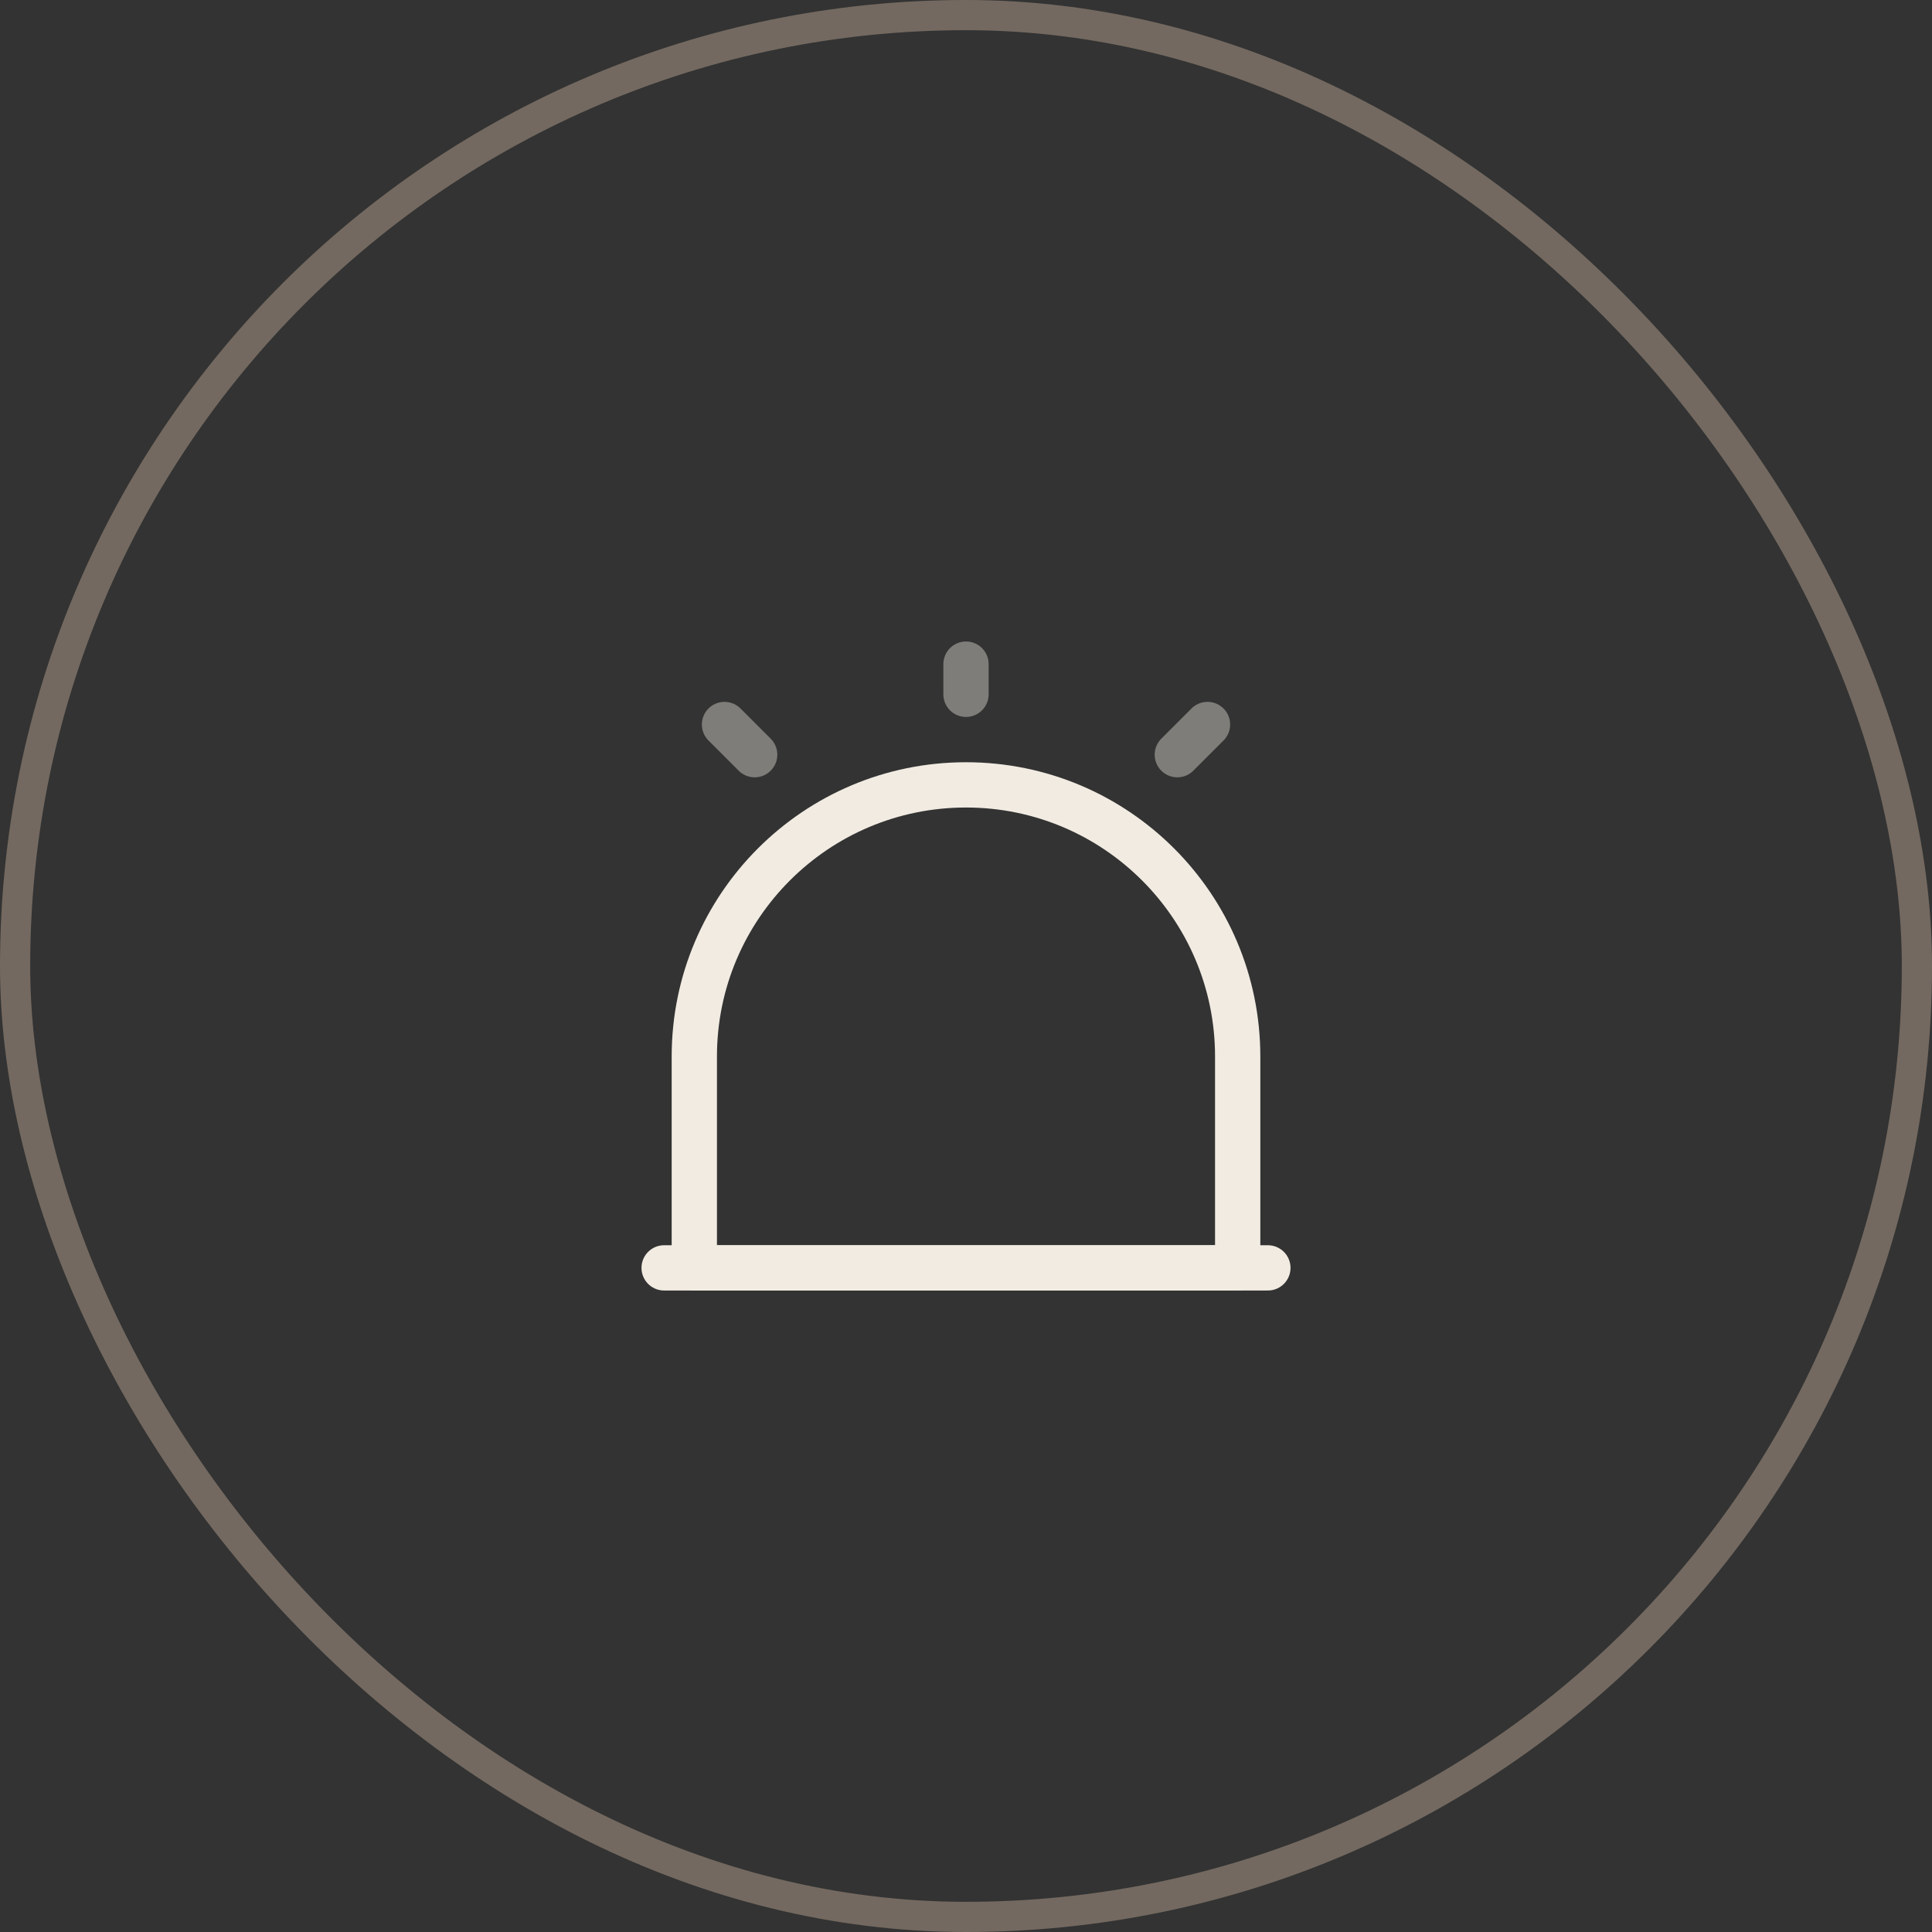
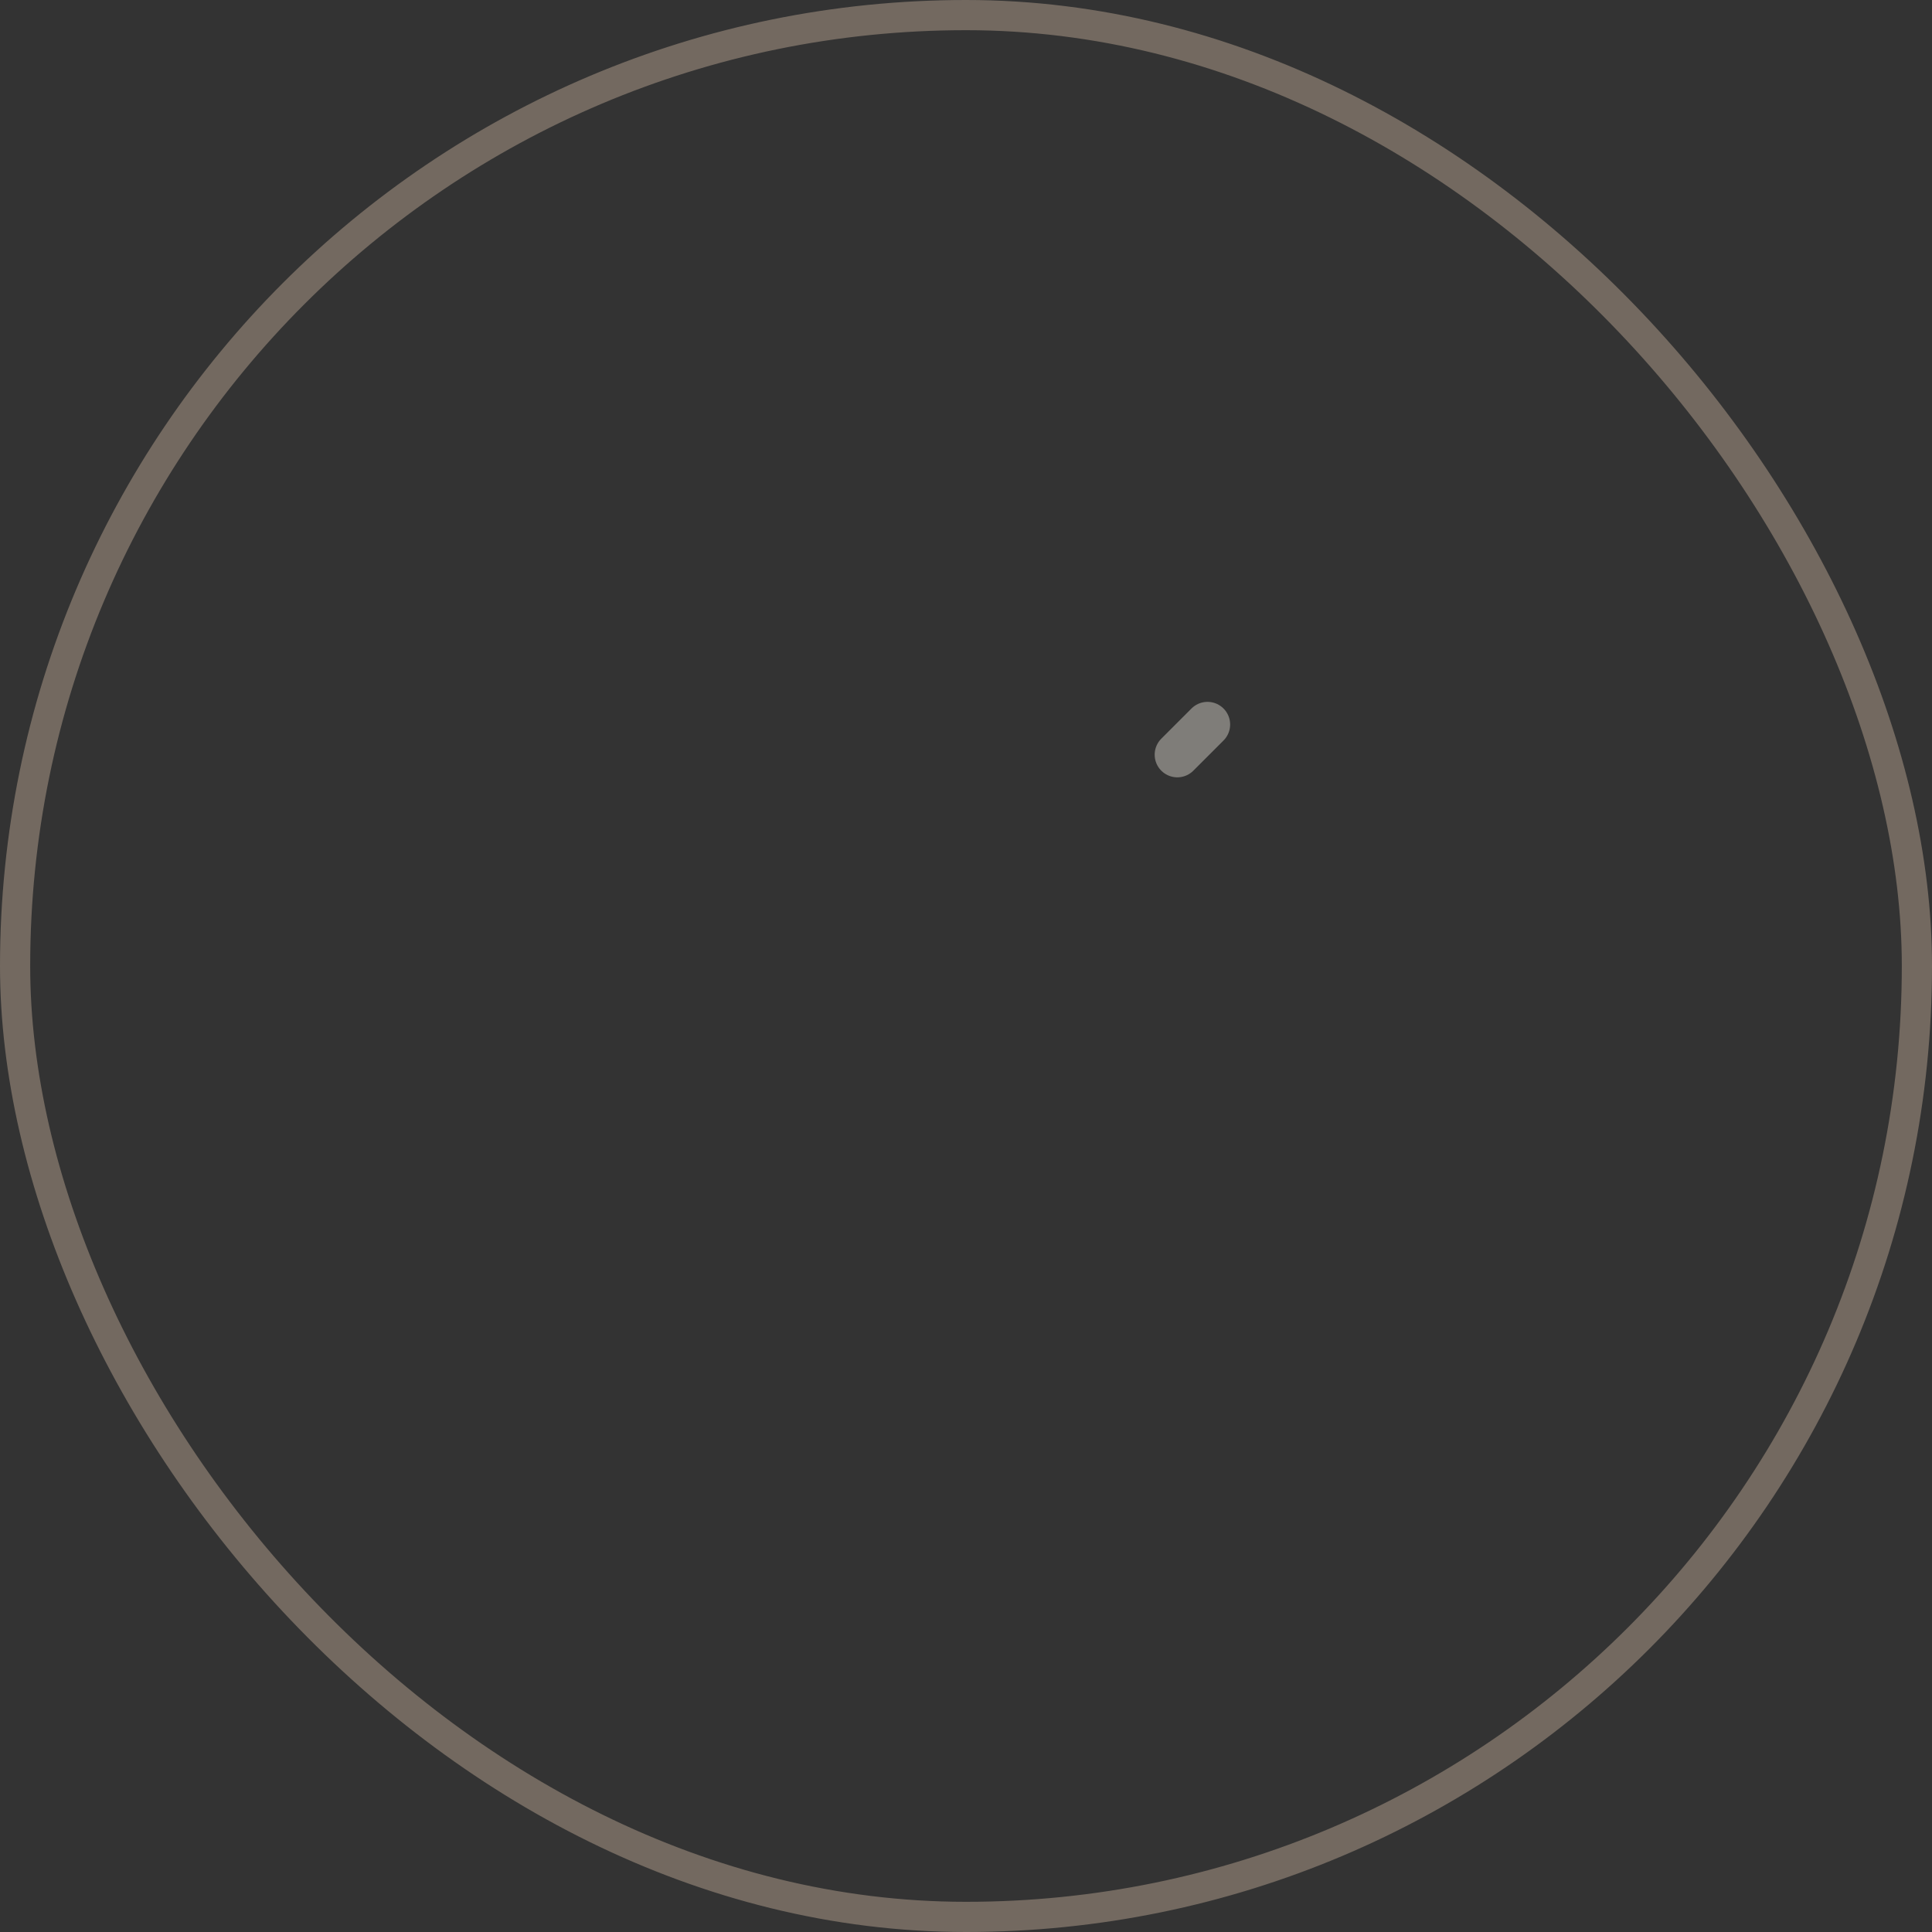
<svg xmlns="http://www.w3.org/2000/svg" width="64" height="64" viewBox="0 0 64 64" fill="none">
  <rect x="0" y="0" width="64" height="64" fill="#333333" stroke="none" />
  <rect x="0.5" y="0.5" width="63" height="63" rx="31.5" stroke="#736960" />
-   <path d="M22 42H42" stroke="#F1EBE2" stroke-width="1.5" stroke-linecap="round" stroke-linejoin="round" />
-   <path d="M32 26C27.03 26 23 30.03 23 35V42H41V35C41 30.03 36.97 26 32 26Z" stroke="#F1EBE2" stroke-width="1.5" stroke-linecap="round" stroke-linejoin="round" />
-   <path opacity="0.4" d="M32 22V23" stroke="#F1EBE2" stroke-width="1.5" stroke-linecap="round" stroke-linejoin="round" />
-   <path opacity="0.4" d="M24 24L25 25" stroke="#F1EBE2" stroke-width="1.5" stroke-linecap="round" stroke-linejoin="round" />
  <path opacity="0.4" d="M40 24L39 25" stroke="#F1EBE2" stroke-width="1.5" stroke-linecap="round" stroke-linejoin="round" />
</svg>